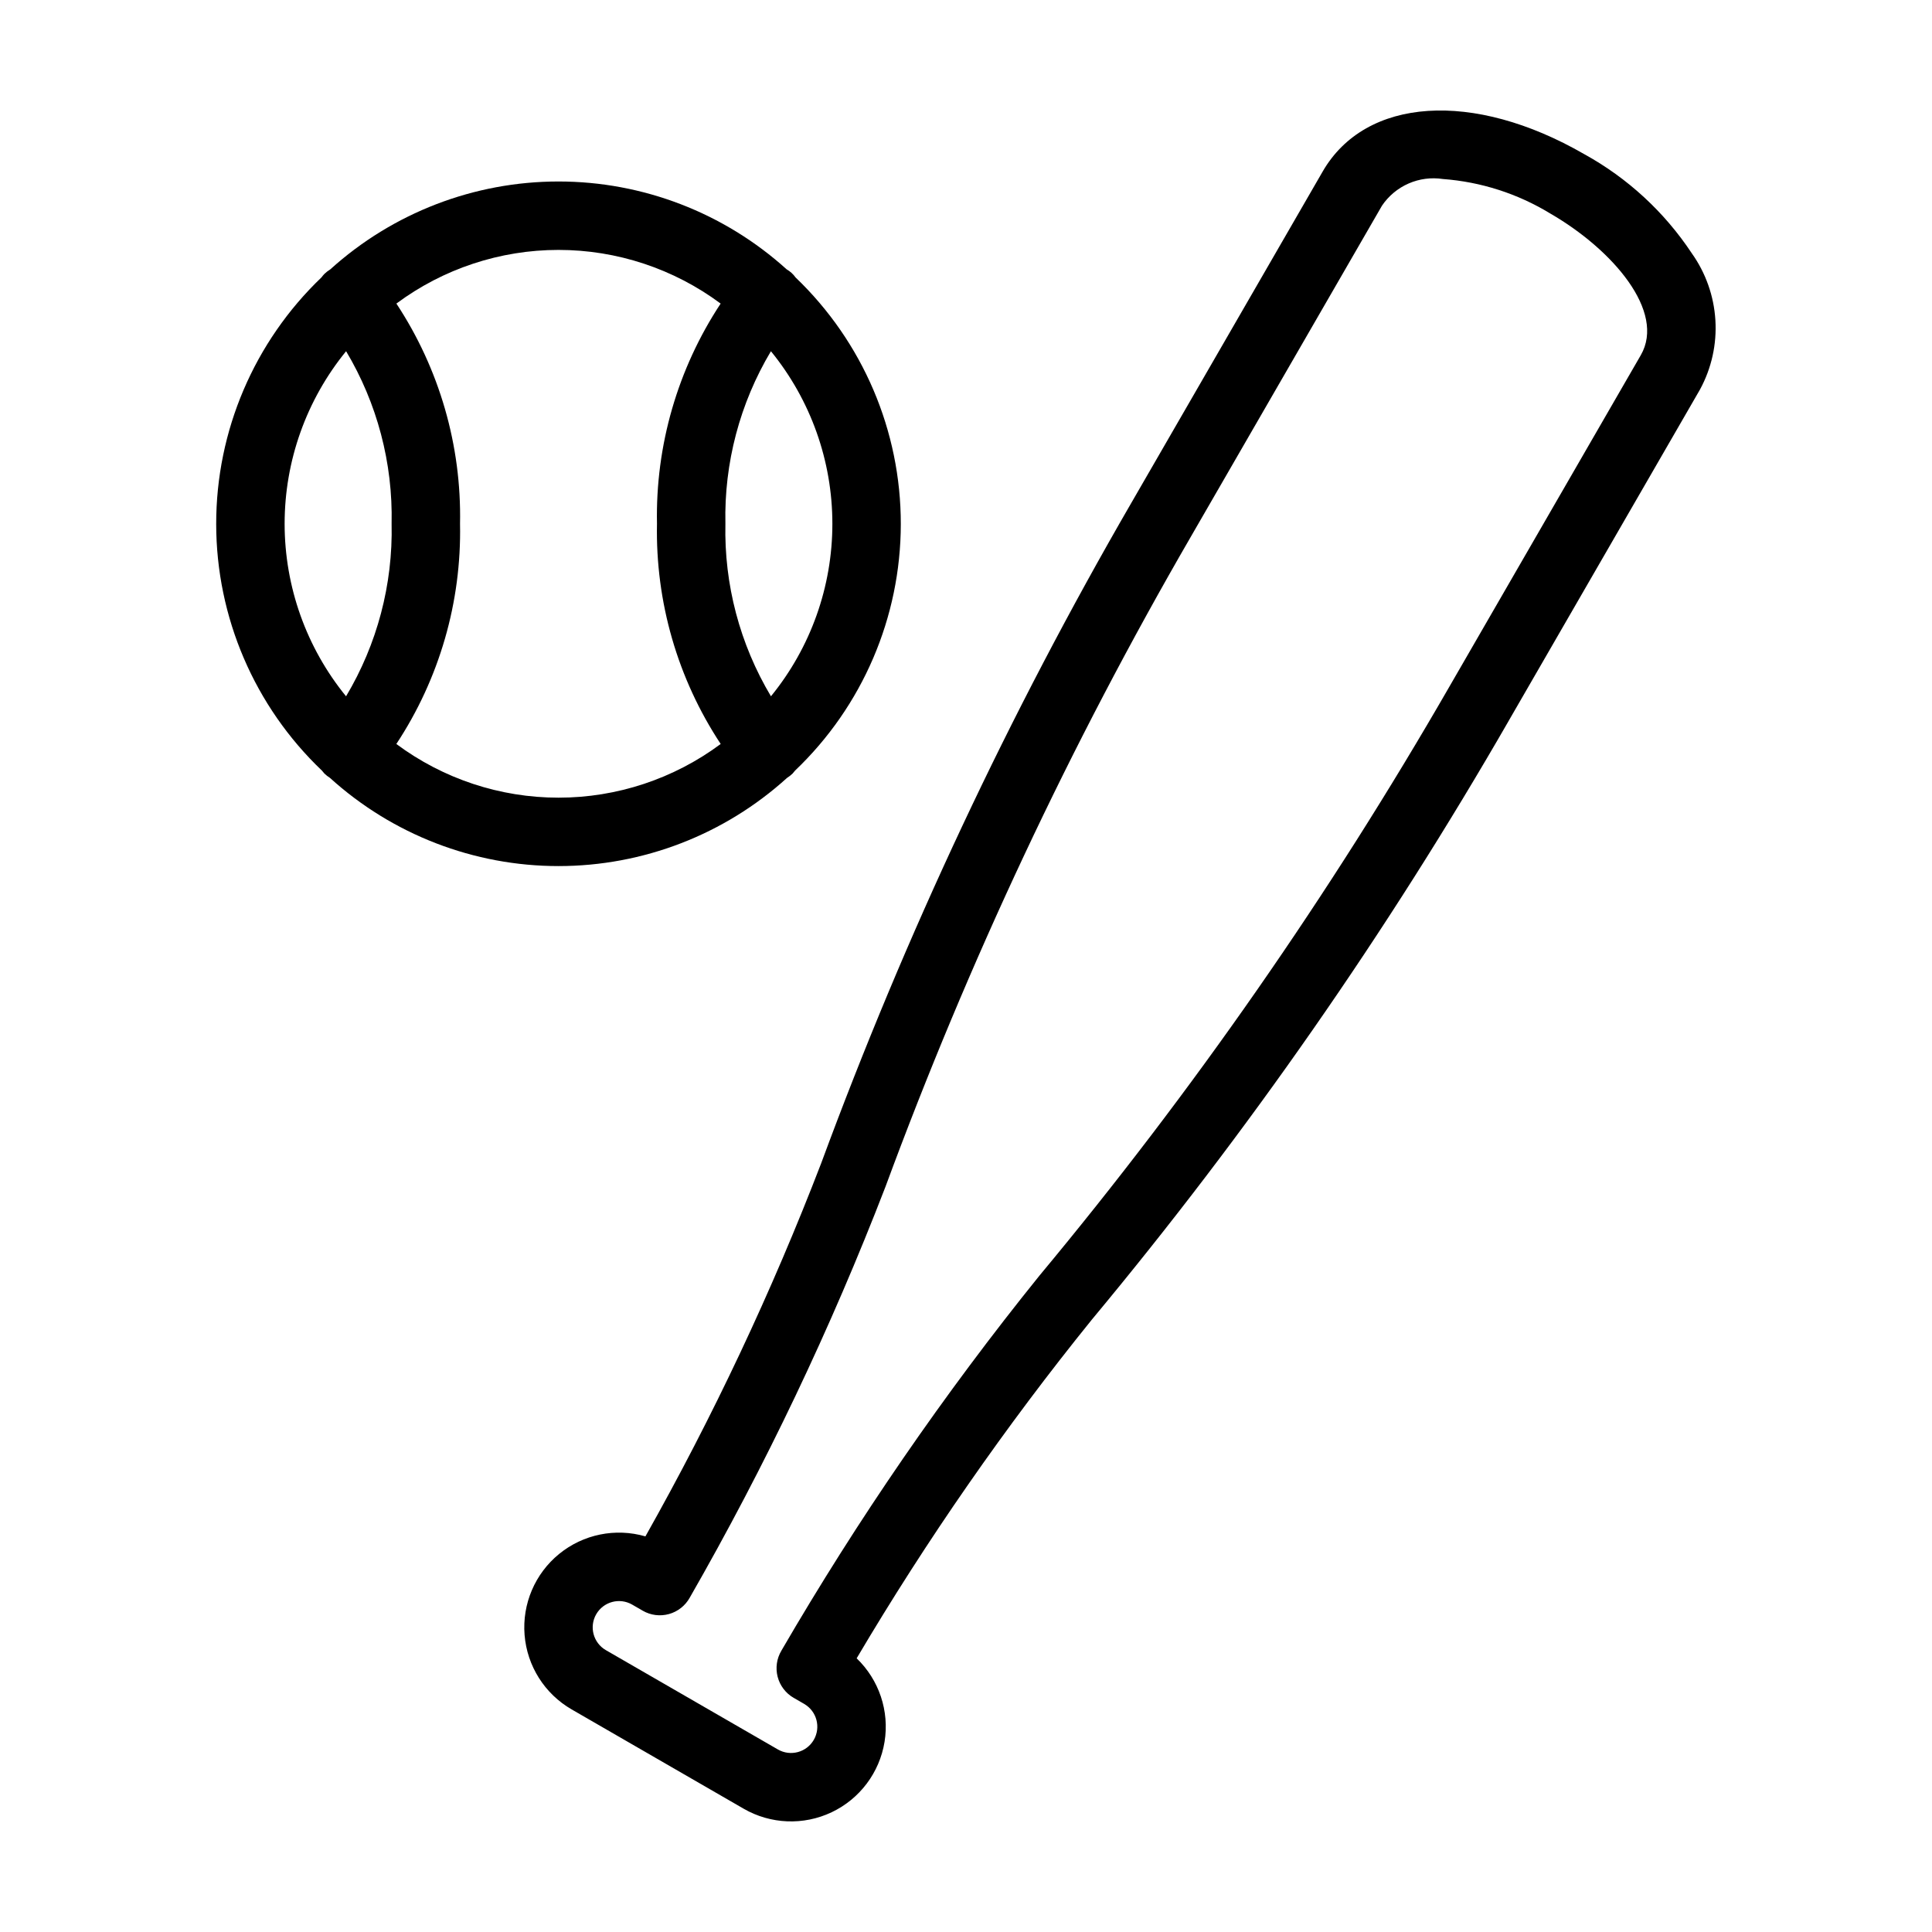
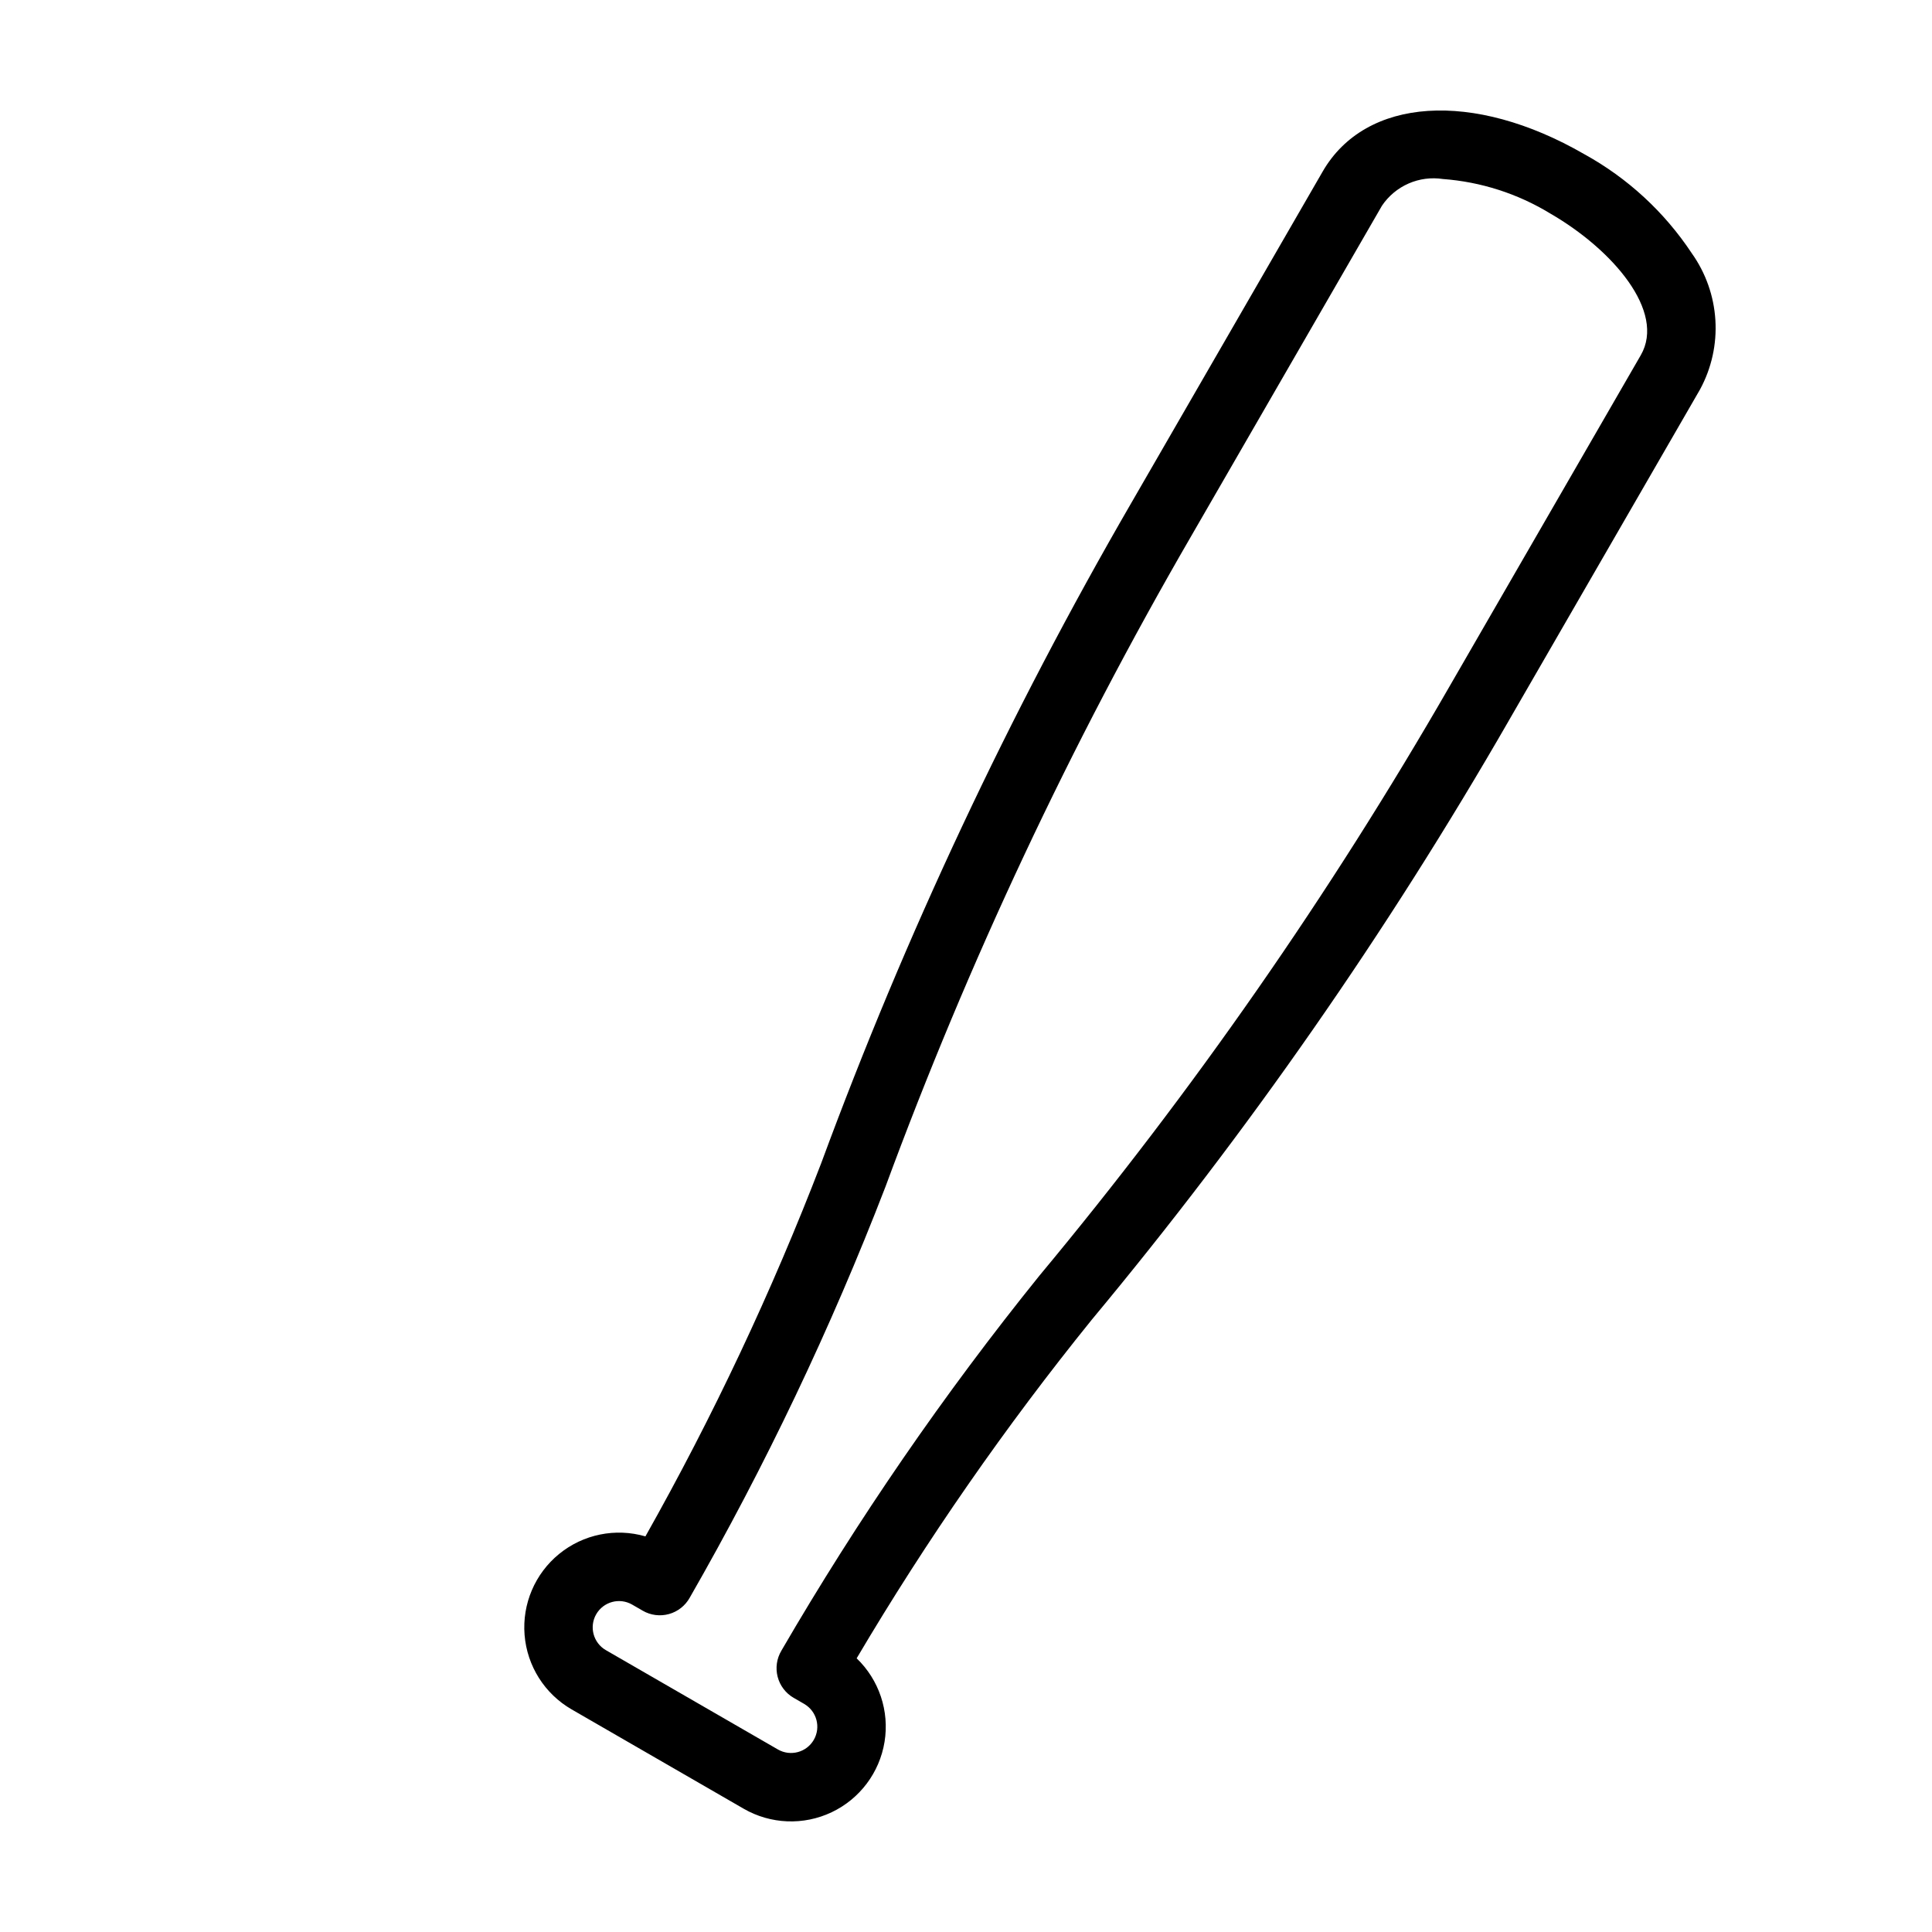
<svg xmlns="http://www.w3.org/2000/svg" fill="#000000" width="800px" height="800px" version="1.1" viewBox="144 144 512 512">
  <g>
-     <path d="m229.97 216.59c-0.273 0.285-0.531 0.59-0.766 0.914-17.848 17.066-27.934 40.695-27.91 65.387 0.023 24.695 10.156 48.305 28.035 65.34 0.199 0.266 0.414 0.52 0.641 0.762 0.449 0.434 0.941 0.82 1.469 1.152 16.586 15.043 38.176 23.375 60.566 23.375s43.977-8.328 60.566-23.367c0.531-0.336 1.027-0.723 1.48-1.16 0.234-0.25 0.453-0.512 0.656-0.785 17.867-17.031 27.992-40.629 28.016-65.316 0.023-24.684-10.055-48.301-27.891-65.367-0.621-0.879-1.426-1.609-2.359-2.144-16.574-14.988-38.125-23.289-60.473-23.285-22.348 0-43.898 8.305-60.473 23.293-0.559 0.344-1.082 0.746-1.559 1.203zm5.746 20.484h0.004c8.238 13.801 12.418 29.648 12.059 45.719 0.363 16.078-3.824 31.93-12.07 45.734-10.531-12.914-16.281-29.066-16.281-45.73 0.004-16.66 5.758-32.812 16.293-45.723zm112.59 91.453 0.004-0.004c-8.246-13.801-12.43-29.652-12.07-45.73-0.359-16.066 3.82-31.914 12.062-45.715 10.531 12.91 16.285 29.059 16.285 45.723 0.004 16.66-5.746 32.812-16.277 45.723zm-13.332-104.07 0.004-0.004c-11.406 17.289-17.289 37.637-16.871 58.344-0.418 20.719 5.469 41.07 16.883 58.363-12.426 9.238-27.496 14.23-42.977 14.23-15.484 0-30.555-4.988-42.98-14.227 11.41-17.293 17.301-37.648 16.879-58.363 0.418-20.711-5.465-41.059-16.867-58.352 12.422-9.23 27.488-14.219 42.965-14.219 15.48 0 30.547 4.988 42.969 14.223z" />
    <path d="m543.81 335.04 50.719-87.836v-0.004c3.051-5.621 4.461-11.988 4.066-18.375-0.391-6.387-2.566-12.531-6.281-17.742-7.231-10.914-17.004-19.914-28.473-26.23-29.434-16.996-57.941-15.098-69.32 4.606l-50.719 87.836c-32.344 55.859-59.836 114.39-82.168 174.95-13.098 34.062-28.672 67.121-46.59 98.914-7.926-2.301-16.477-0.562-22.871 4.656-6.394 5.215-9.816 13.242-9.152 21.469 0.66 8.227 5.324 15.602 12.473 19.727l45.598 26.324h-0.004c7.148 4.121 15.863 4.469 23.316 0.926 7.453-3.539 12.688-10.516 14.012-18.656 1.32-8.145-1.441-16.418-7.394-22.133 18.574-31.414 39.418-61.426 62.363-89.801 41.285-49.617 78.23-102.69 110.43-158.63zm-192.73 246.4c-1.246 2.082-1.605 4.578-0.996 6.93 0.613 2.352 2.137 4.359 4.242 5.574l2.805 1.617-0.004 0.004c3.324 1.926 4.457 6.18 2.539 9.508-1.922 3.328-6.172 4.473-9.504 2.559l-45.598-26.324c-3.336-1.926-4.481-6.184-2.559-9.52 1.926-3.332 6.184-4.477 9.52-2.555l2.801 1.617h-0.004c2.106 1.219 4.609 1.539 6.953 0.891 2.34-0.645 4.324-2.207 5.508-4.328 20.039-34.938 37.383-71.348 51.883-108.93 21.973-59.582 49.023-117.17 80.848-172.12l50.715-87.836v-0.004c1.746-2.59 4.188-4.633 7.051-5.887 2.859-1.254 6.016-1.668 9.105-1.195 10.051 0.746 19.785 3.867 28.395 9.109 16.633 9.598 30.711 26.031 24.047 37.574l-50.719 87.836c-31.676 55.043-68.023 107.27-108.64 156.09-25.293 31.344-48.156 64.57-68.391 99.391z" />
  </g>
</svg>